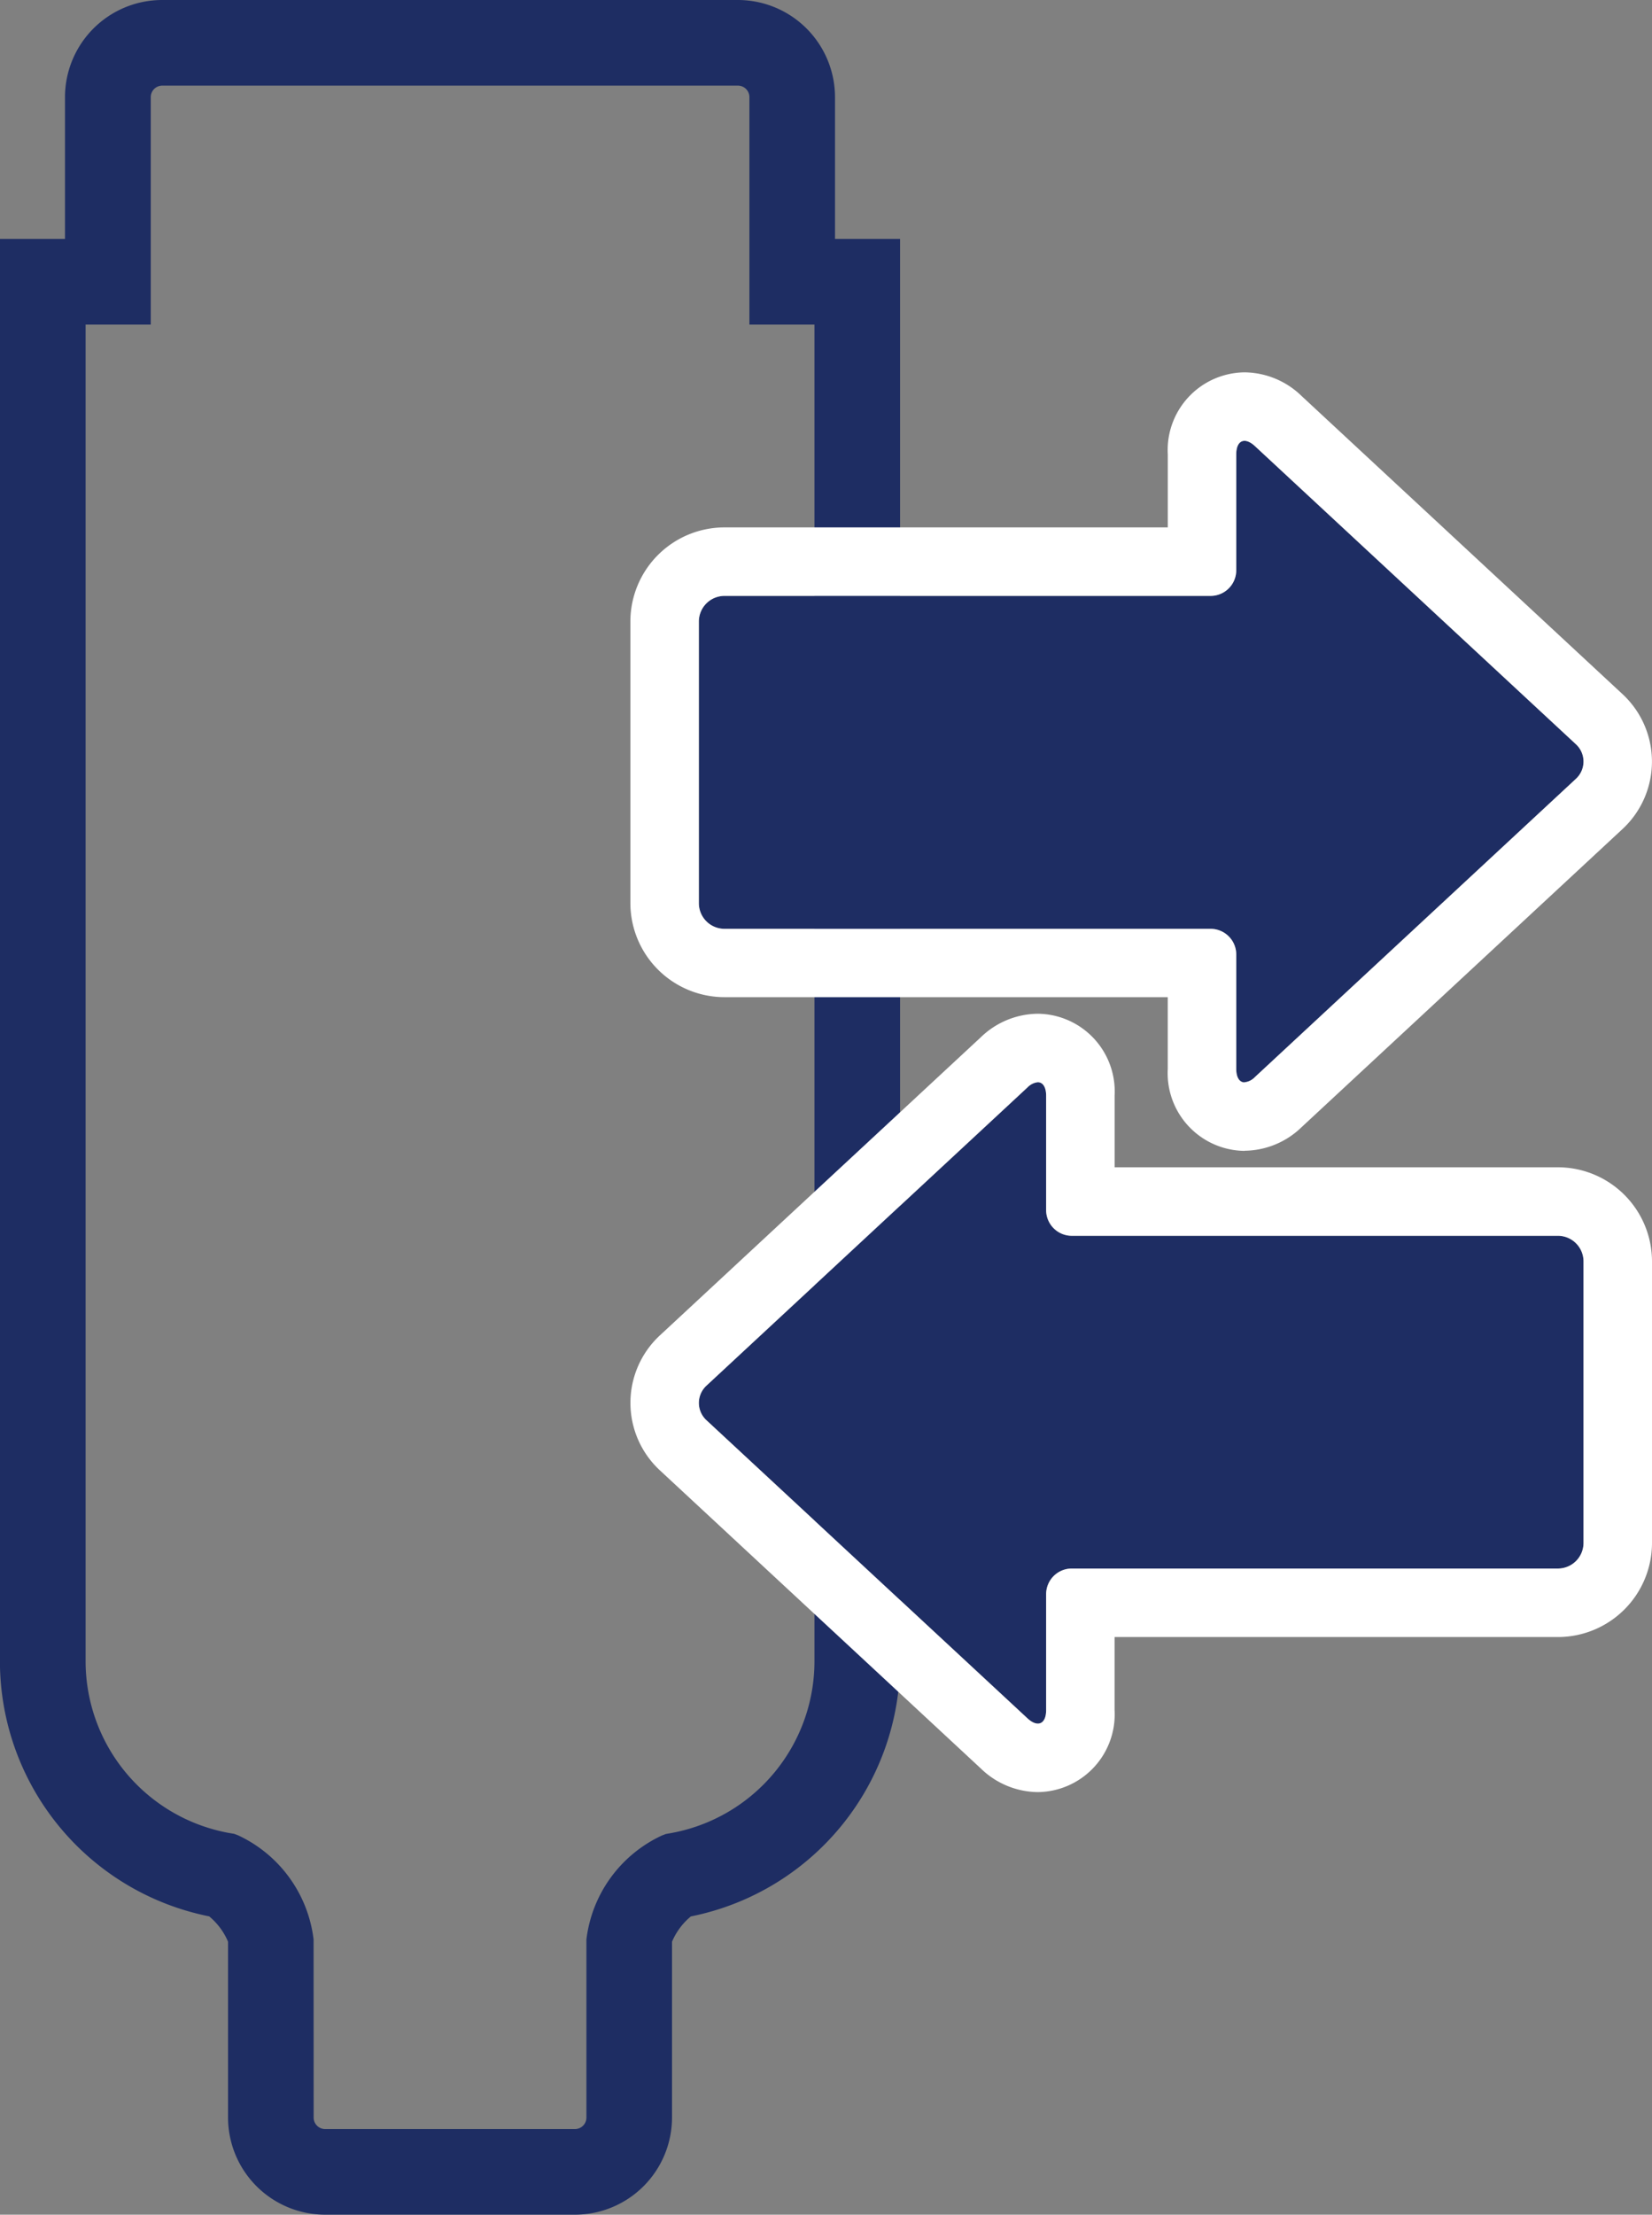
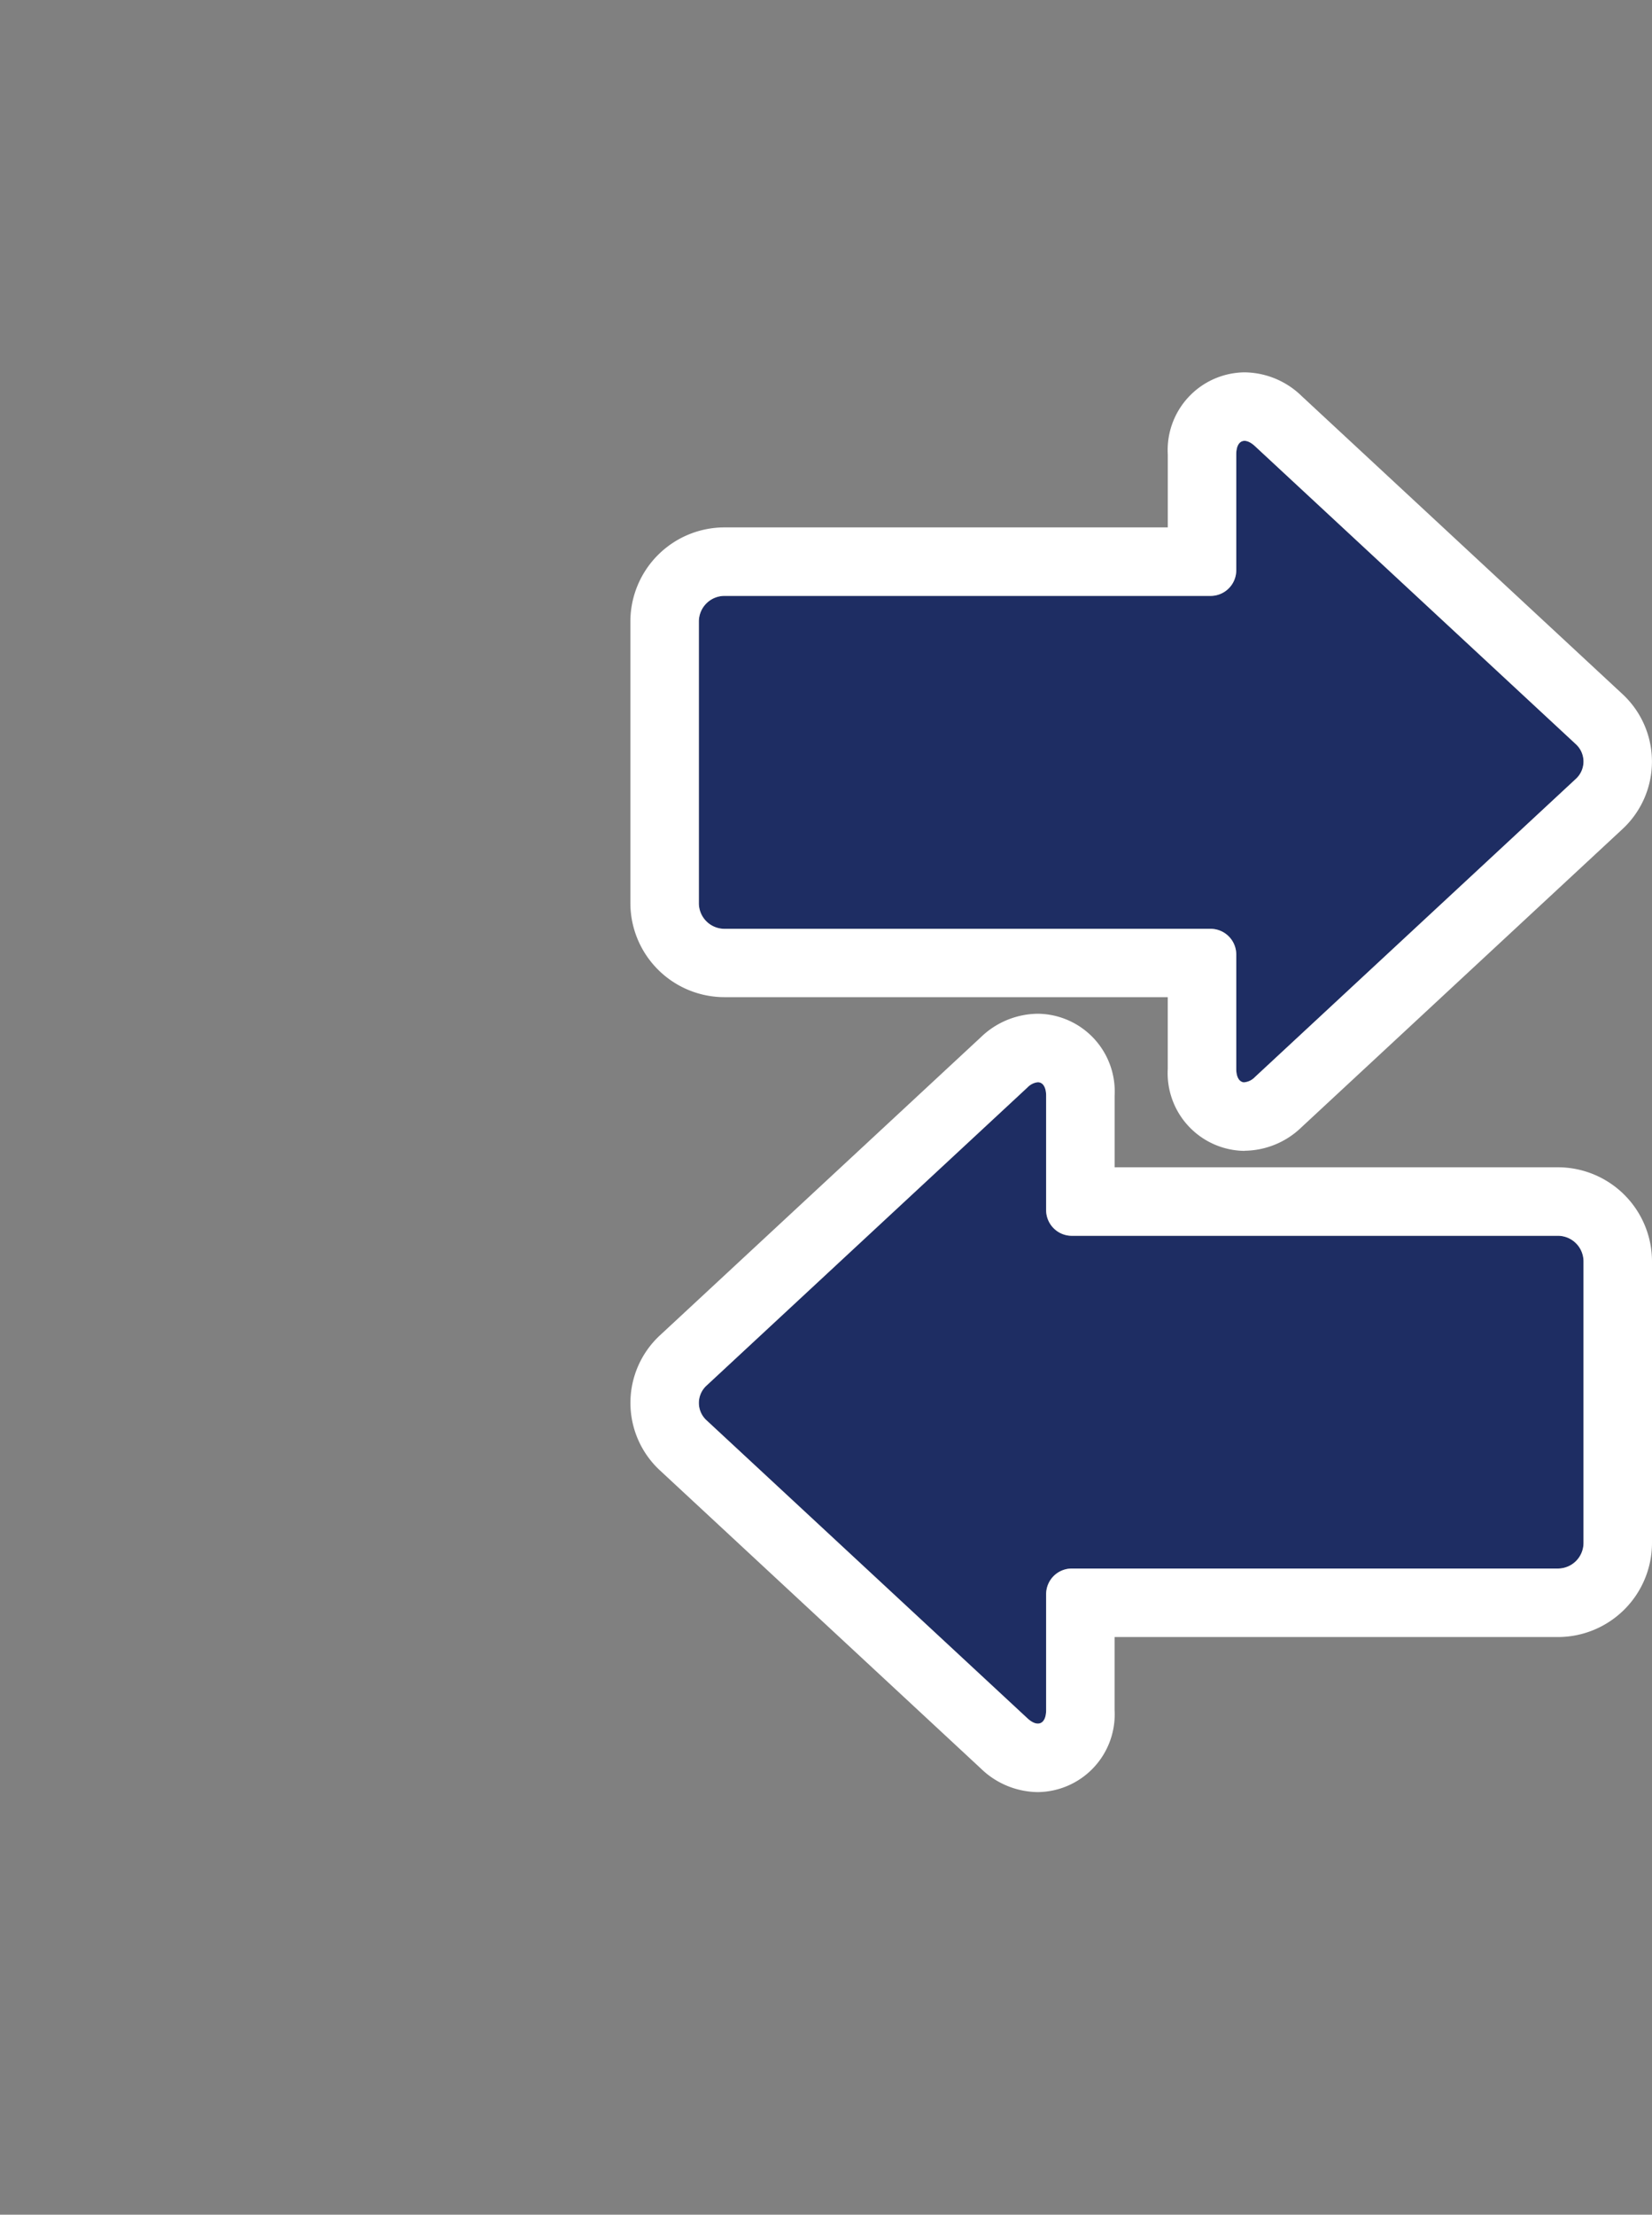
<svg xmlns="http://www.w3.org/2000/svg" width="48.246" height="64.66" viewBox="0 0 48.246 64.66">
  <rect x="0" y="0" width="48.246" height="64.66" fill="#808080" stroke="none" />
  <g transform="translate(-665.752 -6529.17)">
    <g transform="translate(667.002 6592.58) rotate(-90)">
-       <path d="M56.433,25.036H14.906A7.6,7.6,0,0,1,7.5,19.121q-.022-.1-.042-.195a1.945,1.945,0,0,0-.738-.55H1.586A2.839,2.839,0,0,1-1.25,15.54V8.246A2.839,2.839,0,0,1,1.586,5.41H6.72a1.939,1.939,0,0,0,.74-.551c.013-.066.027-.132.043-.2a7.6,7.6,0,0,1,7.4-5.911H56.433v1.9h4.141A2.839,2.839,0,0,1,63.41,3.489V20.3a2.839,2.839,0,0,1-2.836,2.836H56.433ZM1.586,7.91a.336.336,0,0,0-.336.336V15.54a.336.336,0,0,0,.336.336h5.2a3.856,3.856,0,0,1,3.035,2.205l.043.112.021.118c.015.084.032.171.052.259a5.1,5.1,0,0,0,4.968,3.966H53.933v-1.9h6.641a.336.336,0,0,0,.336-.336V3.489a.336.336,0,0,0-.336-.336H53.933V1.25H14.906A5.1,5.1,0,0,0,9.94,5.218c-.02.087-.037.169-.05.25l-.021.123-.045.117a3.864,3.864,0,0,1-3.037,2.2Z" fill="#1e2d63" />
-     </g>
+       </g>
    <g transform="translate(686.162 6542.041)">
      <g transform="translate(0 0)">
        <path d="M25.61,9.872a.686.686,0,0,0,0-1.017L16.242.156c-.3-.28-.548-.172-.548.239V3.78a.749.749,0,0,1-.747.747H.747A.749.749,0,0,0,0,5.274V13.5a.749.749,0,0,0,.747.747h14.2a.75.75,0,0,1,.747.748v3.341c0,.41.246.518.548.239Z" transform="translate(0 0)" fill="#1e2d63" />
        <path d="M15.936,18.726a.486.486,0,0,0,.307-.155l9.367-8.7a.686.686,0,0,0,0-1.017L16.242.156c-.3-.28-.548-.172-.548.239V3.78a.749.749,0,0,1-.747.747H.747A.749.749,0,0,0,0,5.274V13.5a.749.749,0,0,0,.747.747h14.2a.75.75,0,0,1,.747.748v3.341c0,.256.1.394.241.394m0,2a2.27,2.27,0,0,1-2.241-2.394V16.242H.747A2.75,2.75,0,0,1-2,13.5V5.274A2.75,2.75,0,0,1,.747,2.527H13.695V.4A2.269,2.269,0,0,1,15.935-2a2.42,2.42,0,0,1,1.667.69l9.368,8.7a2.686,2.686,0,0,1,0,3.948l-9.368,8.7A2.424,2.424,0,0,1,15.936,20.726Z" transform="translate(0 0)" fill="#fff" />
        <path d="M25.61,9.871a.686.686,0,0,0,0-1.017L16.242.156c-.3-.28-.548-.172-.548.239V3.78a.749.749,0,0,1-.747.747H.747A.749.749,0,0,0,0,5.274v8.221a.749.749,0,0,0,.747.747h14.2a.75.75,0,0,1,.747.748v3.341c0,.41.246.518.548.239Z" transform="translate(25.836 37.451) rotate(180)" fill="#1e2d63" />
        <path d="M15.936,18.725a.486.486,0,0,0,.307-.155l9.367-8.7a.686.686,0,0,0,0-1.017L16.242.156c-.3-.28-.548-.172-.548.239V3.78a.749.749,0,0,1-.747.747H.747A.749.749,0,0,0,0,5.274v8.221a.749.749,0,0,0,.747.747h14.2a.75.75,0,0,1,.747.748v3.341c0,.256.1.394.241.394m0,2a2.27,2.27,0,0,1-2.241-2.394V16.242H.747A2.75,2.75,0,0,1-2,13.495V5.274A2.75,2.75,0,0,1,.747,2.527H13.695V.395A2.269,2.269,0,0,1,15.935-2a2.42,2.42,0,0,1,1.667.69l9.368,8.7a2.686,2.686,0,0,1,0,3.948l-9.368,8.7A2.424,2.424,0,0,1,15.936,20.725Z" transform="translate(25.836 37.451) rotate(180)" fill="#fff" />
      </g>
    </g>
  </g>
</svg>